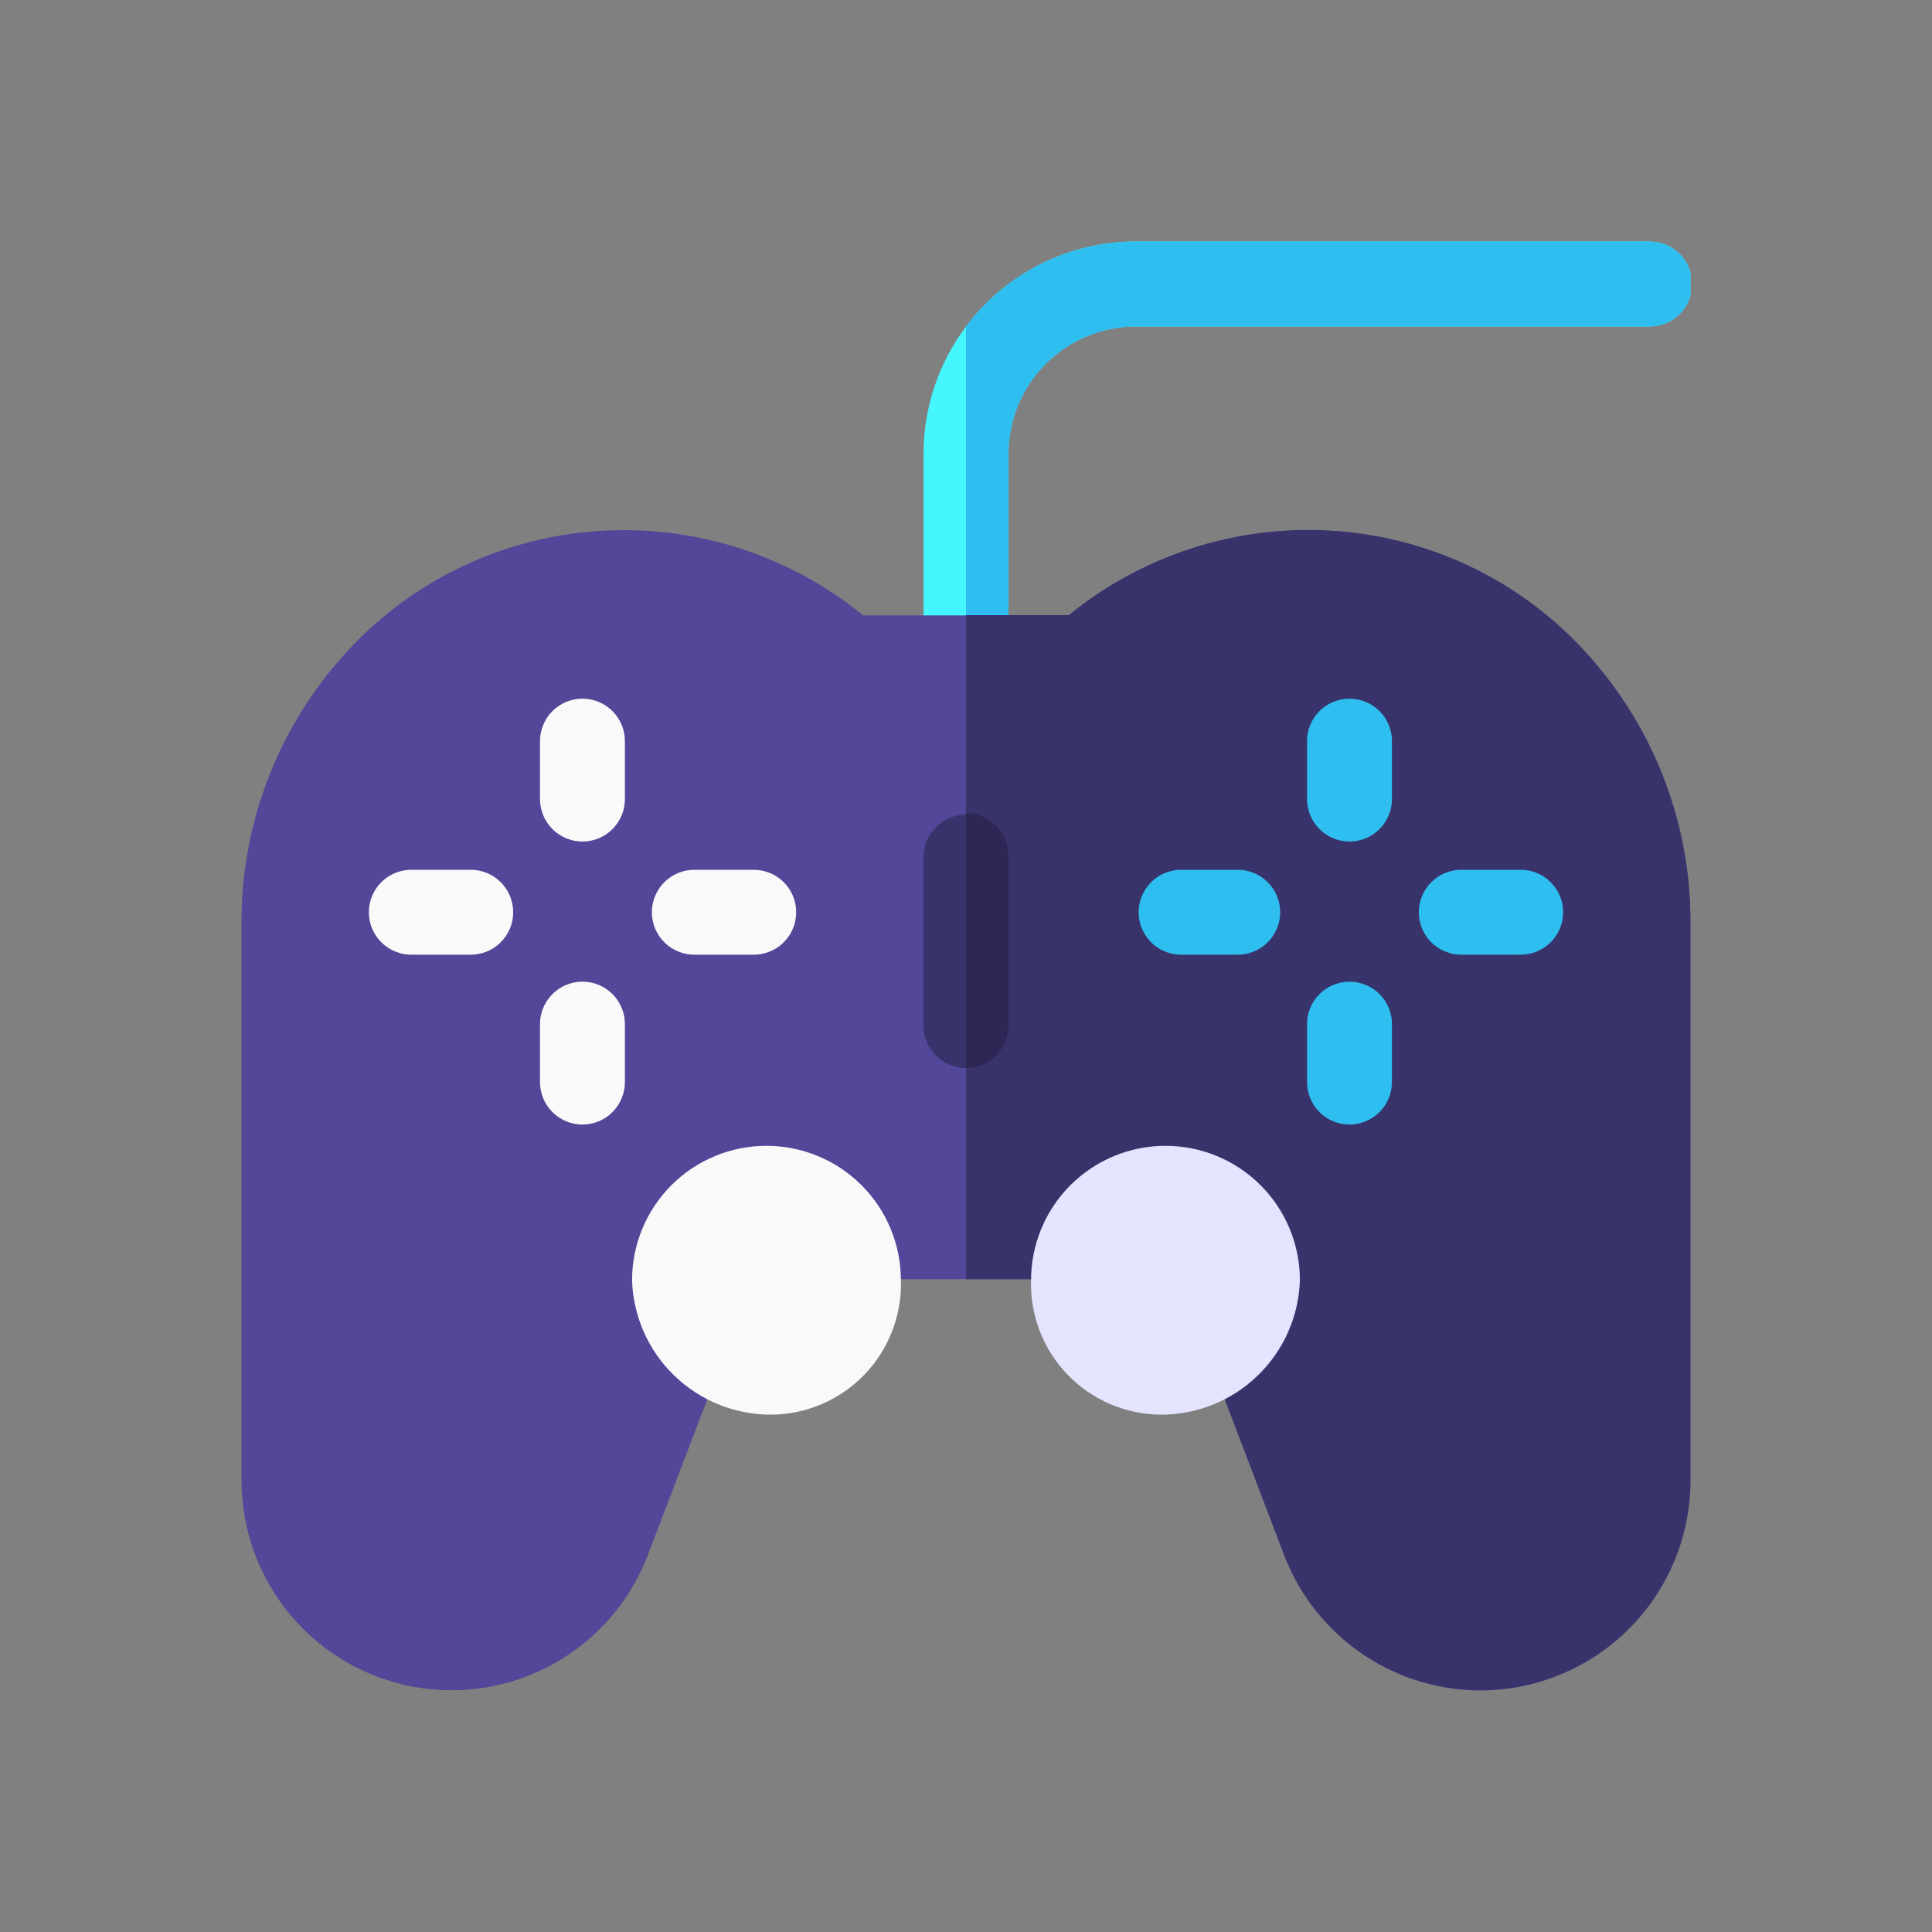
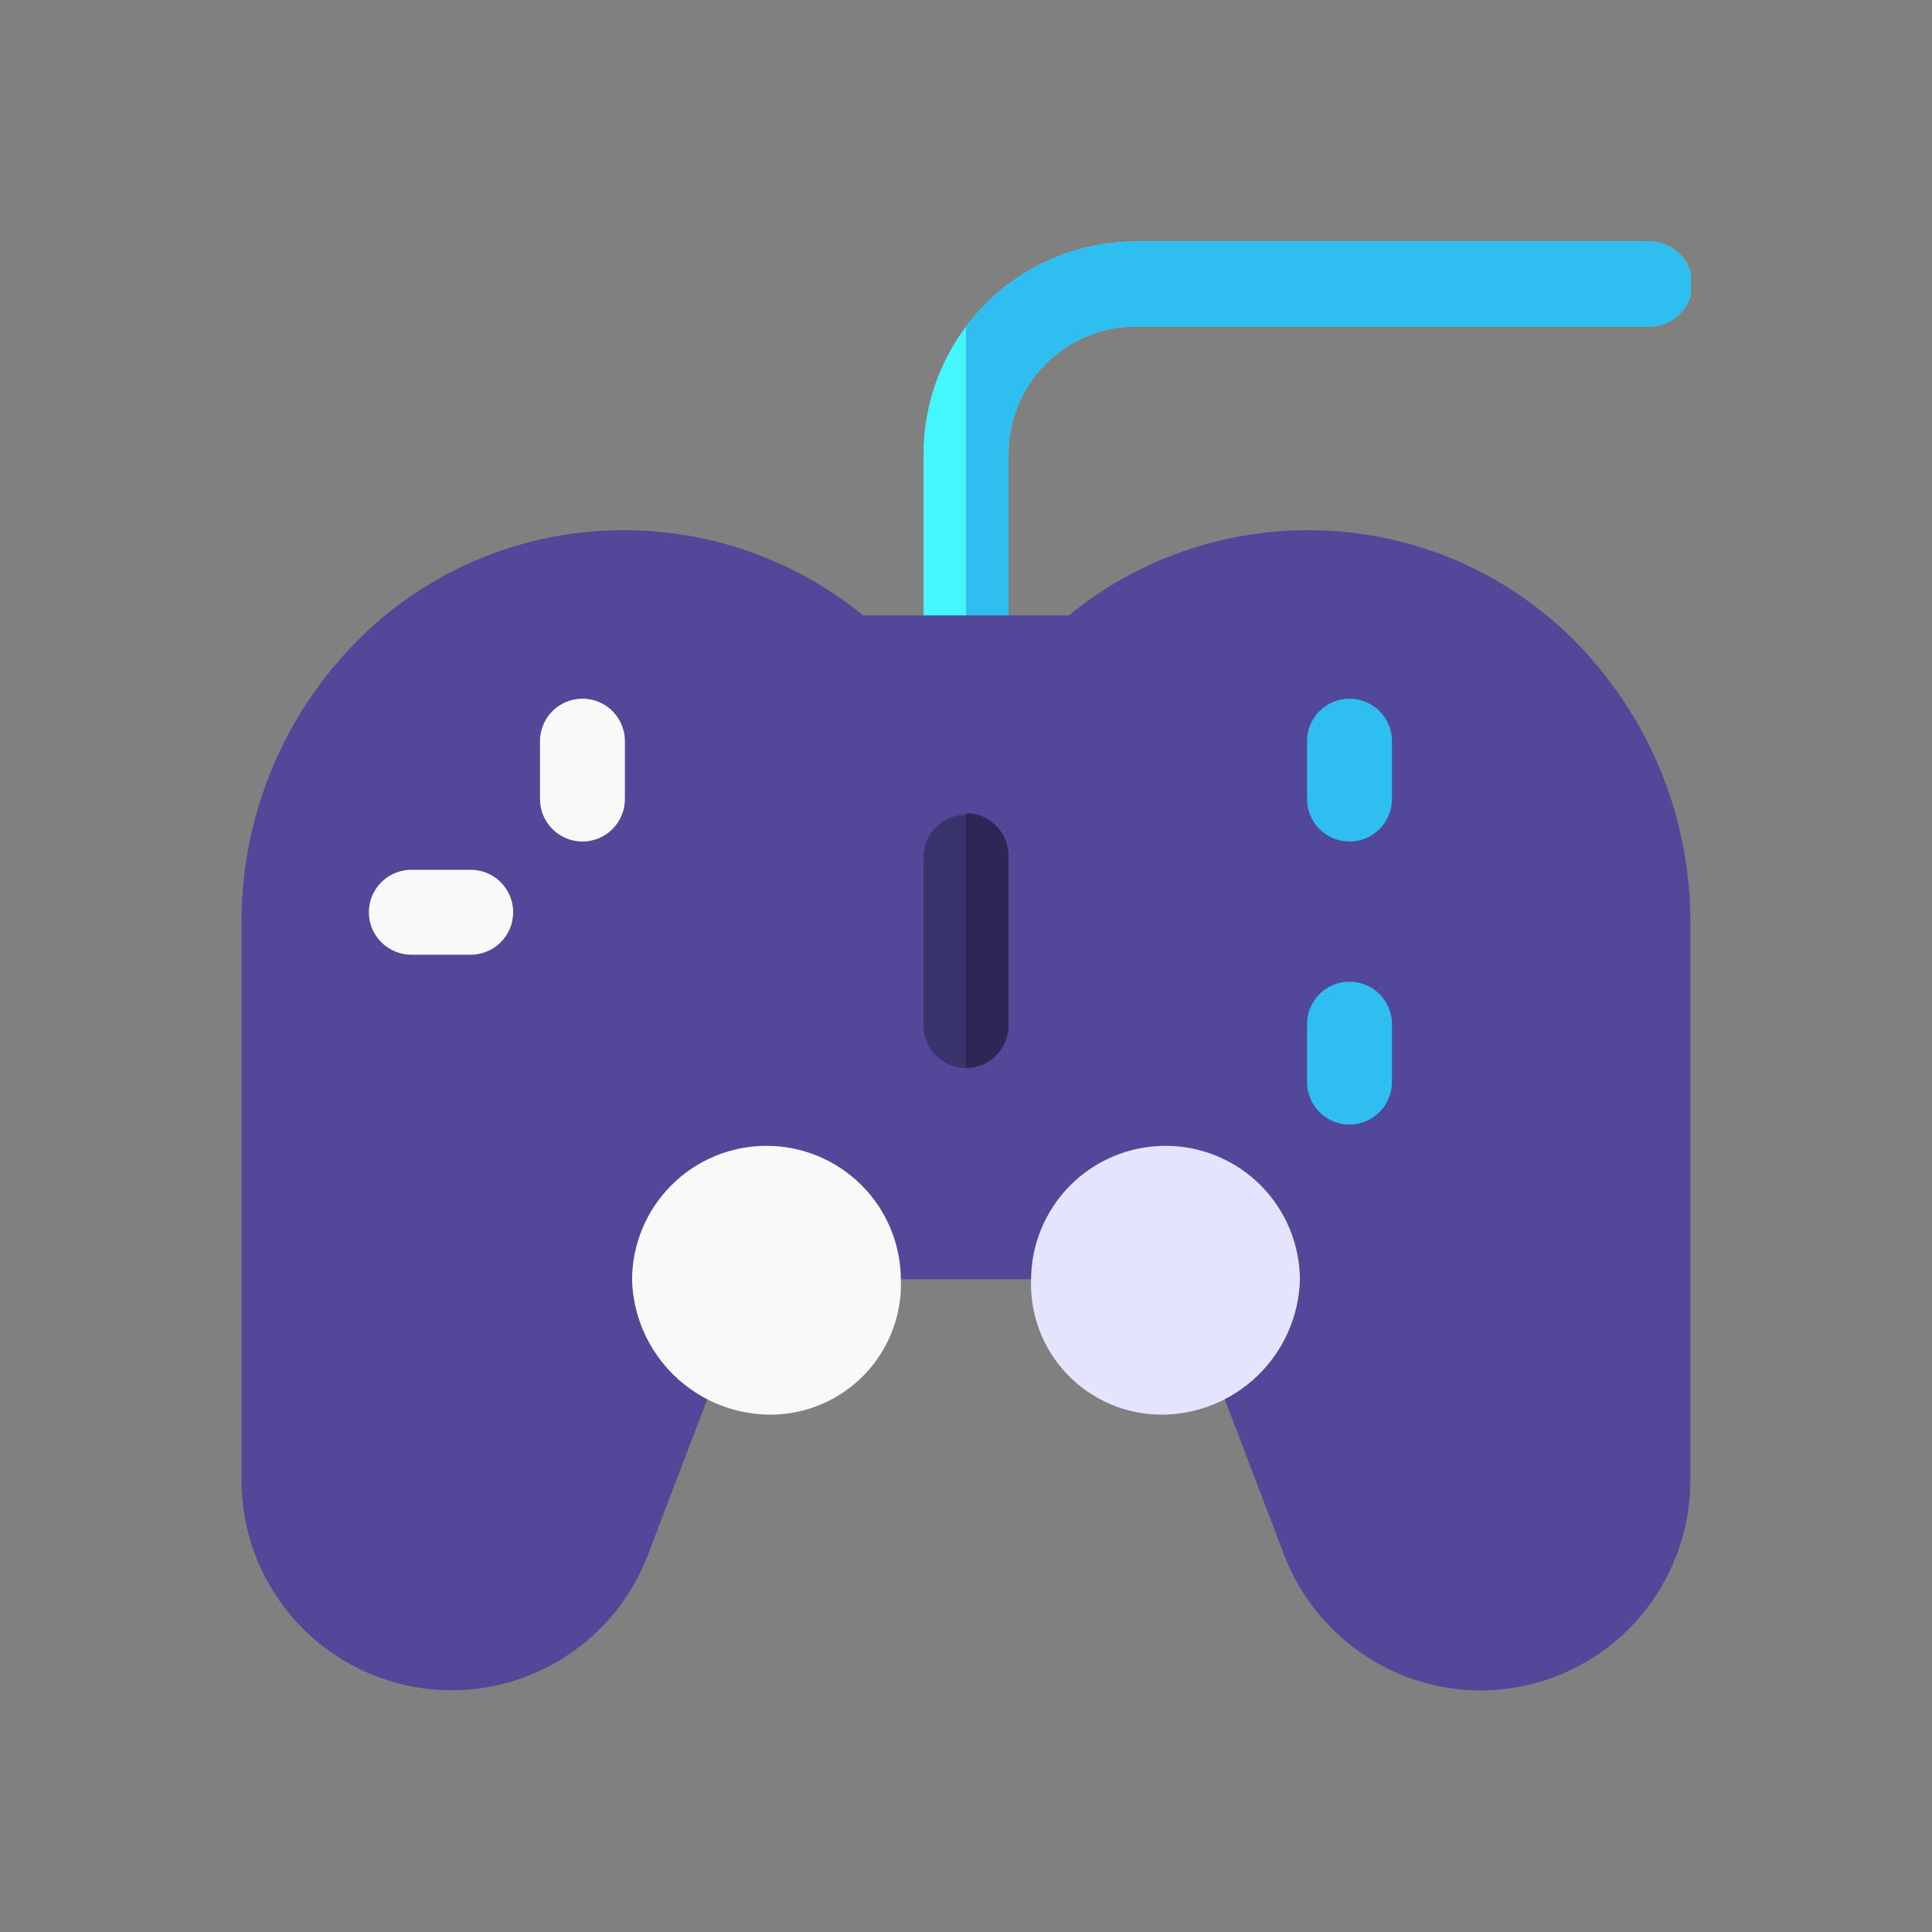
<svg xmlns="http://www.w3.org/2000/svg" width="40" height="40" viewBox="0 0 40 40" fill="none">
  <rect x="0" y="0" width="40" height="40" fill="#808080" stroke="none" />
  <g clip-path="url(#clip0_2448_8856)">
    <path d="M20 14.493C19.767 14.493 19.544 14.4 19.379 14.235C19.214 14.07 19.121 13.847 19.121 13.614V9.397C19.121 8.231 19.584 7.113 20.409 6.288C21.233 5.464 22.352 5 23.517 5H34.126C34.244 4.997 34.362 5.016 34.472 5.059C34.582 5.101 34.682 5.165 34.767 5.247C34.852 5.329 34.919 5.428 34.965 5.536C35.011 5.645 35.035 5.761 35.035 5.879C35.035 5.997 35.011 6.114 34.965 6.222C34.919 6.331 34.852 6.429 34.767 6.511C34.682 6.593 34.582 6.657 34.472 6.7C34.362 6.742 34.244 6.762 34.126 6.758H23.517C22.818 6.758 22.147 7.036 21.652 7.531C21.157 8.026 20.879 8.697 20.879 9.397V13.614C20.879 13.847 20.786 14.07 20.622 14.235C20.457 14.4 20.233 14.493 20 14.493Z" fill="#45F6FF" />
    <path d="M34.121 5H23.512C22.83 5.001 22.158 5.16 21.548 5.465C20.939 5.771 20.409 6.214 20 6.76V14.492C20.233 14.492 20.457 14.4 20.622 14.235C20.787 14.07 20.879 13.846 20.879 13.613V9.396C20.88 8.697 21.158 8.027 21.652 7.533C22.147 7.038 22.817 6.76 23.516 6.76H34.125C34.243 6.763 34.36 6.744 34.47 6.701C34.58 6.659 34.681 6.595 34.765 6.513C34.85 6.431 34.917 6.332 34.964 6.224C35.01 6.115 35.033 5.999 35.033 5.881C35.033 5.763 35.01 5.646 34.964 5.538C34.917 5.429 34.85 5.331 34.765 5.249C34.681 5.167 34.58 5.103 34.47 5.06C34.36 5.018 34.243 4.998 34.125 5.002L34.121 5Z" fill="#2EBEEF" />
    <path d="M30.652 35C29.772 34.996 28.913 34.728 28.189 34.228C27.464 33.729 26.906 33.023 26.589 32.201L25.221 28.613L21.75 26.485H18.252L14.78 28.613L13.411 32.2C13.048 33.148 12.364 33.941 11.478 34.438C10.593 34.936 9.561 35.107 8.561 34.923C7.562 34.739 6.659 34.212 6.008 33.431C5.358 32.651 5.001 31.667 5 30.651V19.087C4.999 17.105 5.711 15.188 7.007 13.689C8.298 12.181 10.118 11.226 12.092 11.02C13.121 10.911 14.161 11.007 15.153 11.302C16.145 11.598 17.068 12.086 17.87 12.741H22.127C22.929 12.086 23.852 11.598 24.844 11.302C25.836 11.007 26.876 10.911 27.905 11.02C29.88 11.226 31.7 12.181 32.99 13.69C34.286 15.19 34.998 17.106 34.997 19.088V30.653C34.995 31.805 34.537 32.909 33.723 33.724C32.908 34.539 31.804 34.998 30.652 35Z" fill="#524798" />
-     <path d="M32.992 13.686C31.702 12.177 29.882 11.222 27.908 11.016C26.879 10.907 25.838 11.003 24.847 11.299C23.855 11.594 22.931 12.082 22.129 12.736H20V26.483H21.748L25.22 28.611L26.589 32.199C26.952 33.148 27.636 33.941 28.521 34.438C29.407 34.936 30.439 35.107 31.439 34.923C32.438 34.739 33.341 34.211 33.992 33.43C34.642 32.65 34.999 31.666 34.999 30.65V19.086C35.001 17.103 34.289 15.186 32.992 13.686Z" fill="#38336B" />
    <path d="M20 22.112C19.767 22.112 19.544 22.019 19.379 21.855C19.214 21.69 19.121 21.466 19.121 21.233V17.718C19.129 17.489 19.224 17.273 19.389 17.115C19.552 16.956 19.772 16.867 20 16.867C20.228 16.867 20.447 16.956 20.611 17.115C20.775 17.273 20.871 17.489 20.879 17.718V21.235C20.878 21.467 20.785 21.69 20.621 21.855C20.456 22.019 20.233 22.112 20 22.112Z" fill="#38336B" />
-     <path d="M31.455 19.766H30.283C30.165 19.77 30.048 19.75 29.938 19.707C29.828 19.665 29.728 19.601 29.643 19.519C29.558 19.437 29.491 19.339 29.445 19.23C29.399 19.122 29.375 19.005 29.375 18.887C29.375 18.769 29.399 18.652 29.445 18.544C29.491 18.435 29.558 18.337 29.643 18.255C29.728 18.173 29.828 18.109 29.938 18.067C30.048 18.024 30.165 18.004 30.283 18.008H31.455C31.573 18.004 31.69 18.024 31.8 18.067C31.91 18.109 32.011 18.173 32.095 18.255C32.18 18.337 32.248 18.435 32.294 18.544C32.34 18.652 32.363 18.769 32.363 18.887C32.363 19.005 32.34 19.122 32.294 19.23C32.248 19.339 32.18 19.437 32.095 19.519C32.011 19.601 31.91 19.665 31.8 19.707C31.69 19.75 31.573 19.77 31.455 19.766Z" fill="#2EBEEF" />
-     <path d="M25.596 19.766H24.424C24.197 19.758 23.98 19.663 23.822 19.498C23.663 19.334 23.574 19.115 23.574 18.887C23.574 18.659 23.663 18.44 23.822 18.276C23.98 18.112 24.197 18.016 24.424 18.008H25.596C25.714 18.004 25.831 18.024 25.942 18.067C26.052 18.109 26.152 18.173 26.237 18.255C26.321 18.337 26.389 18.435 26.435 18.544C26.481 18.652 26.505 18.769 26.505 18.887C26.505 19.005 26.481 19.122 26.435 19.23C26.389 19.339 26.321 19.437 26.237 19.519C26.152 19.601 26.052 19.665 25.942 19.707C25.831 19.75 25.714 19.77 25.596 19.766Z" fill="#2EBEEF" />
    <path d="M27.94 17.423C27.707 17.423 27.483 17.331 27.319 17.166C27.154 17.001 27.061 16.777 27.061 16.544V15.373C27.057 15.255 27.077 15.138 27.119 15.028C27.162 14.918 27.226 14.818 27.308 14.733C27.39 14.648 27.488 14.581 27.597 14.535C27.705 14.489 27.822 14.465 27.94 14.465C28.058 14.465 28.174 14.489 28.283 14.535C28.392 14.581 28.49 14.648 28.572 14.733C28.654 14.818 28.718 14.918 28.76 15.028C28.803 15.138 28.823 15.255 28.819 15.373V16.545C28.818 16.778 28.726 17.001 28.561 17.166C28.396 17.33 28.173 17.423 27.94 17.423Z" fill="#2EBEEF" />
    <path d="M27.94 23.283C27.707 23.283 27.483 23.19 27.319 23.025C27.154 22.86 27.061 22.637 27.061 22.403V21.233C27.057 21.115 27.077 20.997 27.119 20.887C27.162 20.777 27.226 20.677 27.308 20.592C27.39 20.507 27.488 20.44 27.597 20.394C27.705 20.348 27.822 20.324 27.94 20.324C28.058 20.324 28.174 20.348 28.283 20.394C28.392 20.44 28.49 20.507 28.572 20.592C28.654 20.677 28.718 20.777 28.76 20.887C28.803 20.997 28.823 21.115 28.819 21.233V22.404C28.818 22.637 28.726 22.86 28.561 23.025C28.396 23.19 28.173 23.282 27.94 23.283Z" fill="#2EBEEF" />
    <path d="M9.717 19.766H8.545C8.427 19.77 8.31 19.75 8.2 19.707C8.09 19.665 7.989 19.601 7.905 19.519C7.82 19.437 7.752 19.339 7.706 19.23C7.66 19.122 7.637 19.005 7.637 18.887C7.637 18.769 7.66 18.652 7.706 18.544C7.752 18.435 7.82 18.337 7.905 18.255C7.989 18.173 8.09 18.109 8.2 18.067C8.31 18.024 8.427 18.004 8.545 18.008H9.717C9.835 18.004 9.952 18.024 10.062 18.067C10.172 18.109 10.272 18.173 10.357 18.255C10.442 18.337 10.509 18.435 10.555 18.544C10.601 18.652 10.625 18.769 10.625 18.887C10.625 19.005 10.601 19.122 10.555 19.23C10.509 19.339 10.442 19.437 10.357 19.519C10.272 19.601 10.172 19.665 10.062 19.707C9.952 19.75 9.835 19.77 9.717 19.766Z" fill="#F9F9F9" />
-     <path d="M15.576 19.766H14.404C14.287 19.77 14.169 19.75 14.059 19.707C13.949 19.665 13.849 19.601 13.764 19.519C13.679 19.437 13.612 19.339 13.566 19.23C13.52 19.122 13.496 19.005 13.496 18.887C13.496 18.769 13.52 18.652 13.566 18.544C13.612 18.435 13.679 18.337 13.764 18.255C13.849 18.173 13.949 18.109 14.059 18.067C14.169 18.024 14.287 18.004 14.404 18.008H15.576C15.694 18.004 15.811 18.024 15.921 18.067C16.031 18.109 16.132 18.173 16.216 18.255C16.301 18.337 16.369 18.435 16.415 18.544C16.461 18.652 16.484 18.769 16.484 18.887C16.484 19.005 16.461 19.122 16.415 19.23C16.369 19.339 16.301 19.437 16.216 19.519C16.132 19.601 16.031 19.665 15.921 19.707C15.811 19.75 15.694 19.77 15.576 19.766Z" fill="#F9F9F9" />
    <path d="M12.059 17.423C11.826 17.423 11.603 17.331 11.438 17.166C11.273 17.001 11.18 16.777 11.18 16.544V15.373C11.176 15.255 11.196 15.138 11.239 15.028C11.281 14.918 11.345 14.818 11.427 14.733C11.509 14.648 11.607 14.581 11.716 14.535C11.824 14.489 11.941 14.465 12.059 14.465C12.177 14.465 12.294 14.489 12.402 14.535C12.511 14.581 12.609 14.648 12.691 14.733C12.773 14.818 12.837 14.918 12.879 15.028C12.922 15.138 12.942 15.255 12.938 15.373V16.545C12.938 16.778 12.845 17.001 12.68 17.166C12.516 17.33 12.292 17.423 12.059 17.423Z" fill="#F9F9F9" />
-     <path d="M12.059 23.283C11.826 23.283 11.603 23.19 11.438 23.025C11.273 22.86 11.18 22.637 11.18 22.403V21.233C11.176 21.115 11.196 20.997 11.239 20.887C11.281 20.777 11.345 20.677 11.427 20.592C11.509 20.507 11.607 20.44 11.716 20.394C11.824 20.348 11.941 20.324 12.059 20.324C12.177 20.324 12.294 20.348 12.402 20.394C12.511 20.44 12.609 20.507 12.691 20.592C12.773 20.677 12.837 20.777 12.879 20.887C12.922 20.997 12.942 21.115 12.938 21.233V22.404C12.938 22.637 12.845 22.86 12.68 23.025C12.516 23.19 12.292 23.282 12.059 23.283Z" fill="#F9F9F9" />
    <path d="M24.029 29.289C23.669 29.286 23.313 29.211 22.982 29.069C22.652 28.927 22.353 28.72 22.103 28.461C21.853 28.202 21.657 27.895 21.528 27.56C21.398 27.224 21.336 26.866 21.347 26.506C21.347 25.768 21.64 25.06 22.162 24.538C22.684 24.016 23.392 23.723 24.13 23.723C24.868 23.723 25.576 24.016 26.098 24.538C26.62 25.06 26.913 25.768 26.913 26.506C26.89 27.254 26.575 27.964 26.036 28.483C25.498 29.003 24.777 29.292 24.029 29.289Z" fill="#E4E4FF" />
    <path d="M20 16.836V22.11C20.233 22.11 20.457 22.017 20.622 21.852C20.787 21.687 20.879 21.464 20.879 21.23V17.715C20.879 17.482 20.787 17.258 20.622 17.093C20.457 16.929 20.233 16.836 20 16.836Z" fill="#2E2654" />
    <path d="M13.086 26.506C13.086 25.768 13.379 25.06 13.901 24.538C14.423 24.016 15.131 23.723 15.869 23.723C16.607 23.723 17.315 24.016 17.837 24.538C18.359 25.06 18.652 25.768 18.652 26.506C18.663 26.866 18.601 27.224 18.471 27.56C18.342 27.895 18.146 28.202 17.896 28.461C17.646 28.72 17.348 28.927 17.017 29.069C16.686 29.211 16.33 29.286 15.97 29.289C15.222 29.292 14.501 29.003 13.963 28.483C13.424 27.964 13.109 27.254 13.086 26.506Z" fill="#F9F9F9" />
  </g>
  <defs>
    <clipPath id="clip0_2448_8856">
      <rect width="30" height="30" fill="white" transform="translate(5 5)" />
    </clipPath>
  </defs>
</svg>